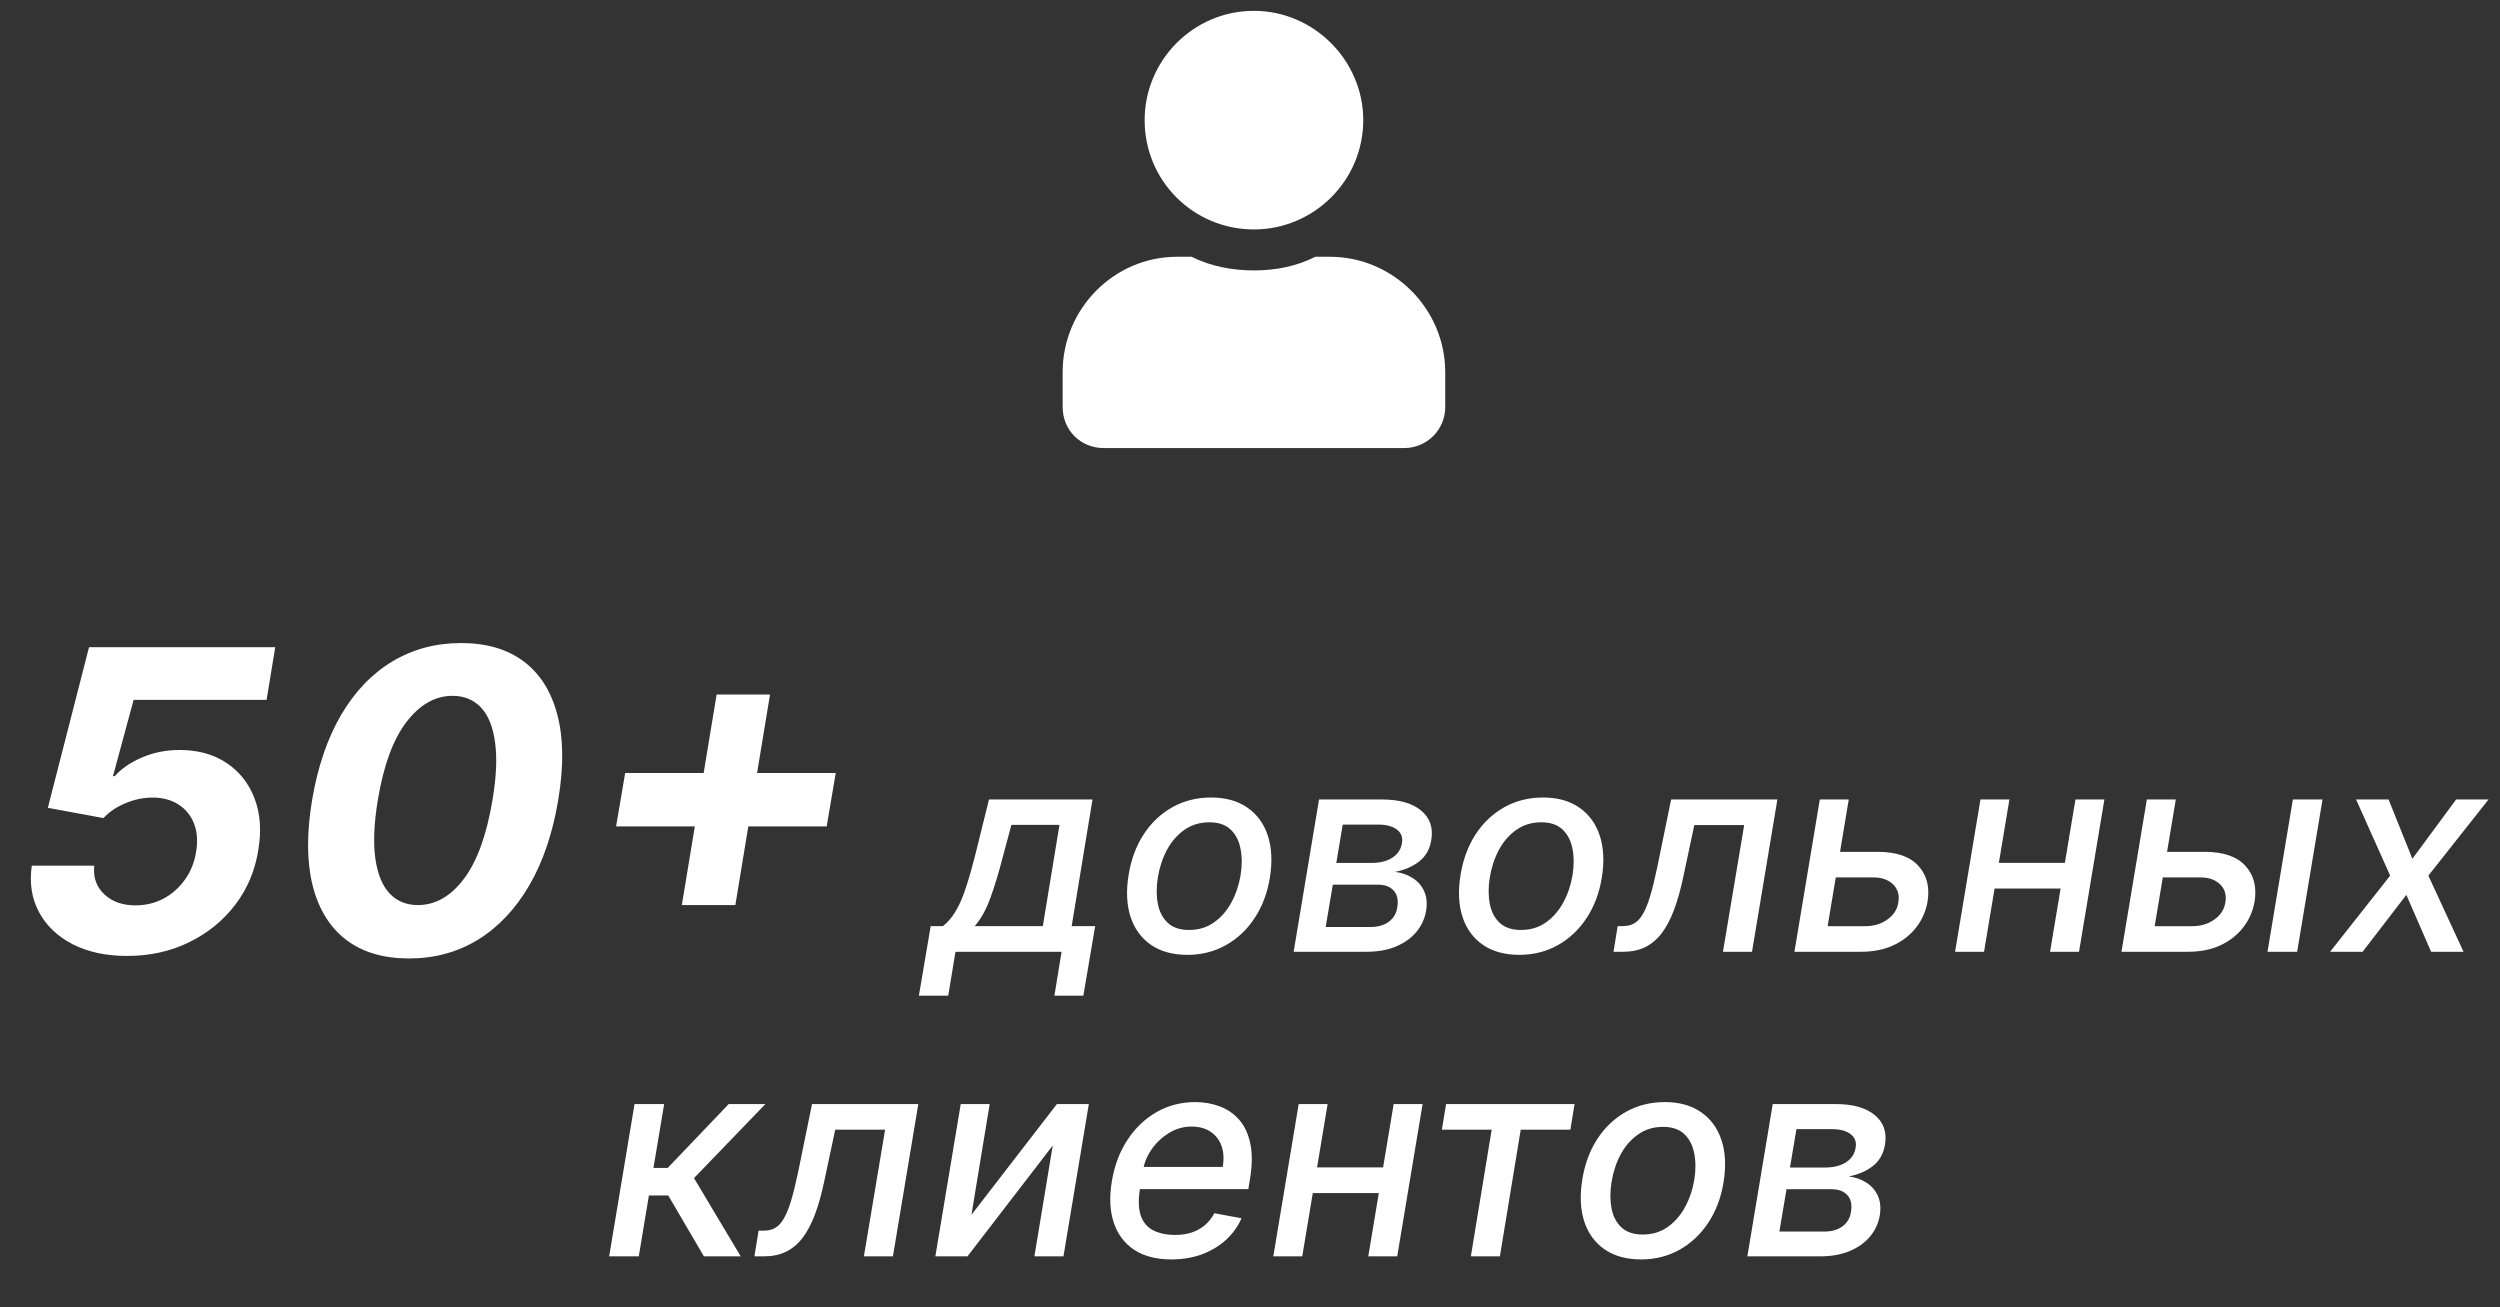
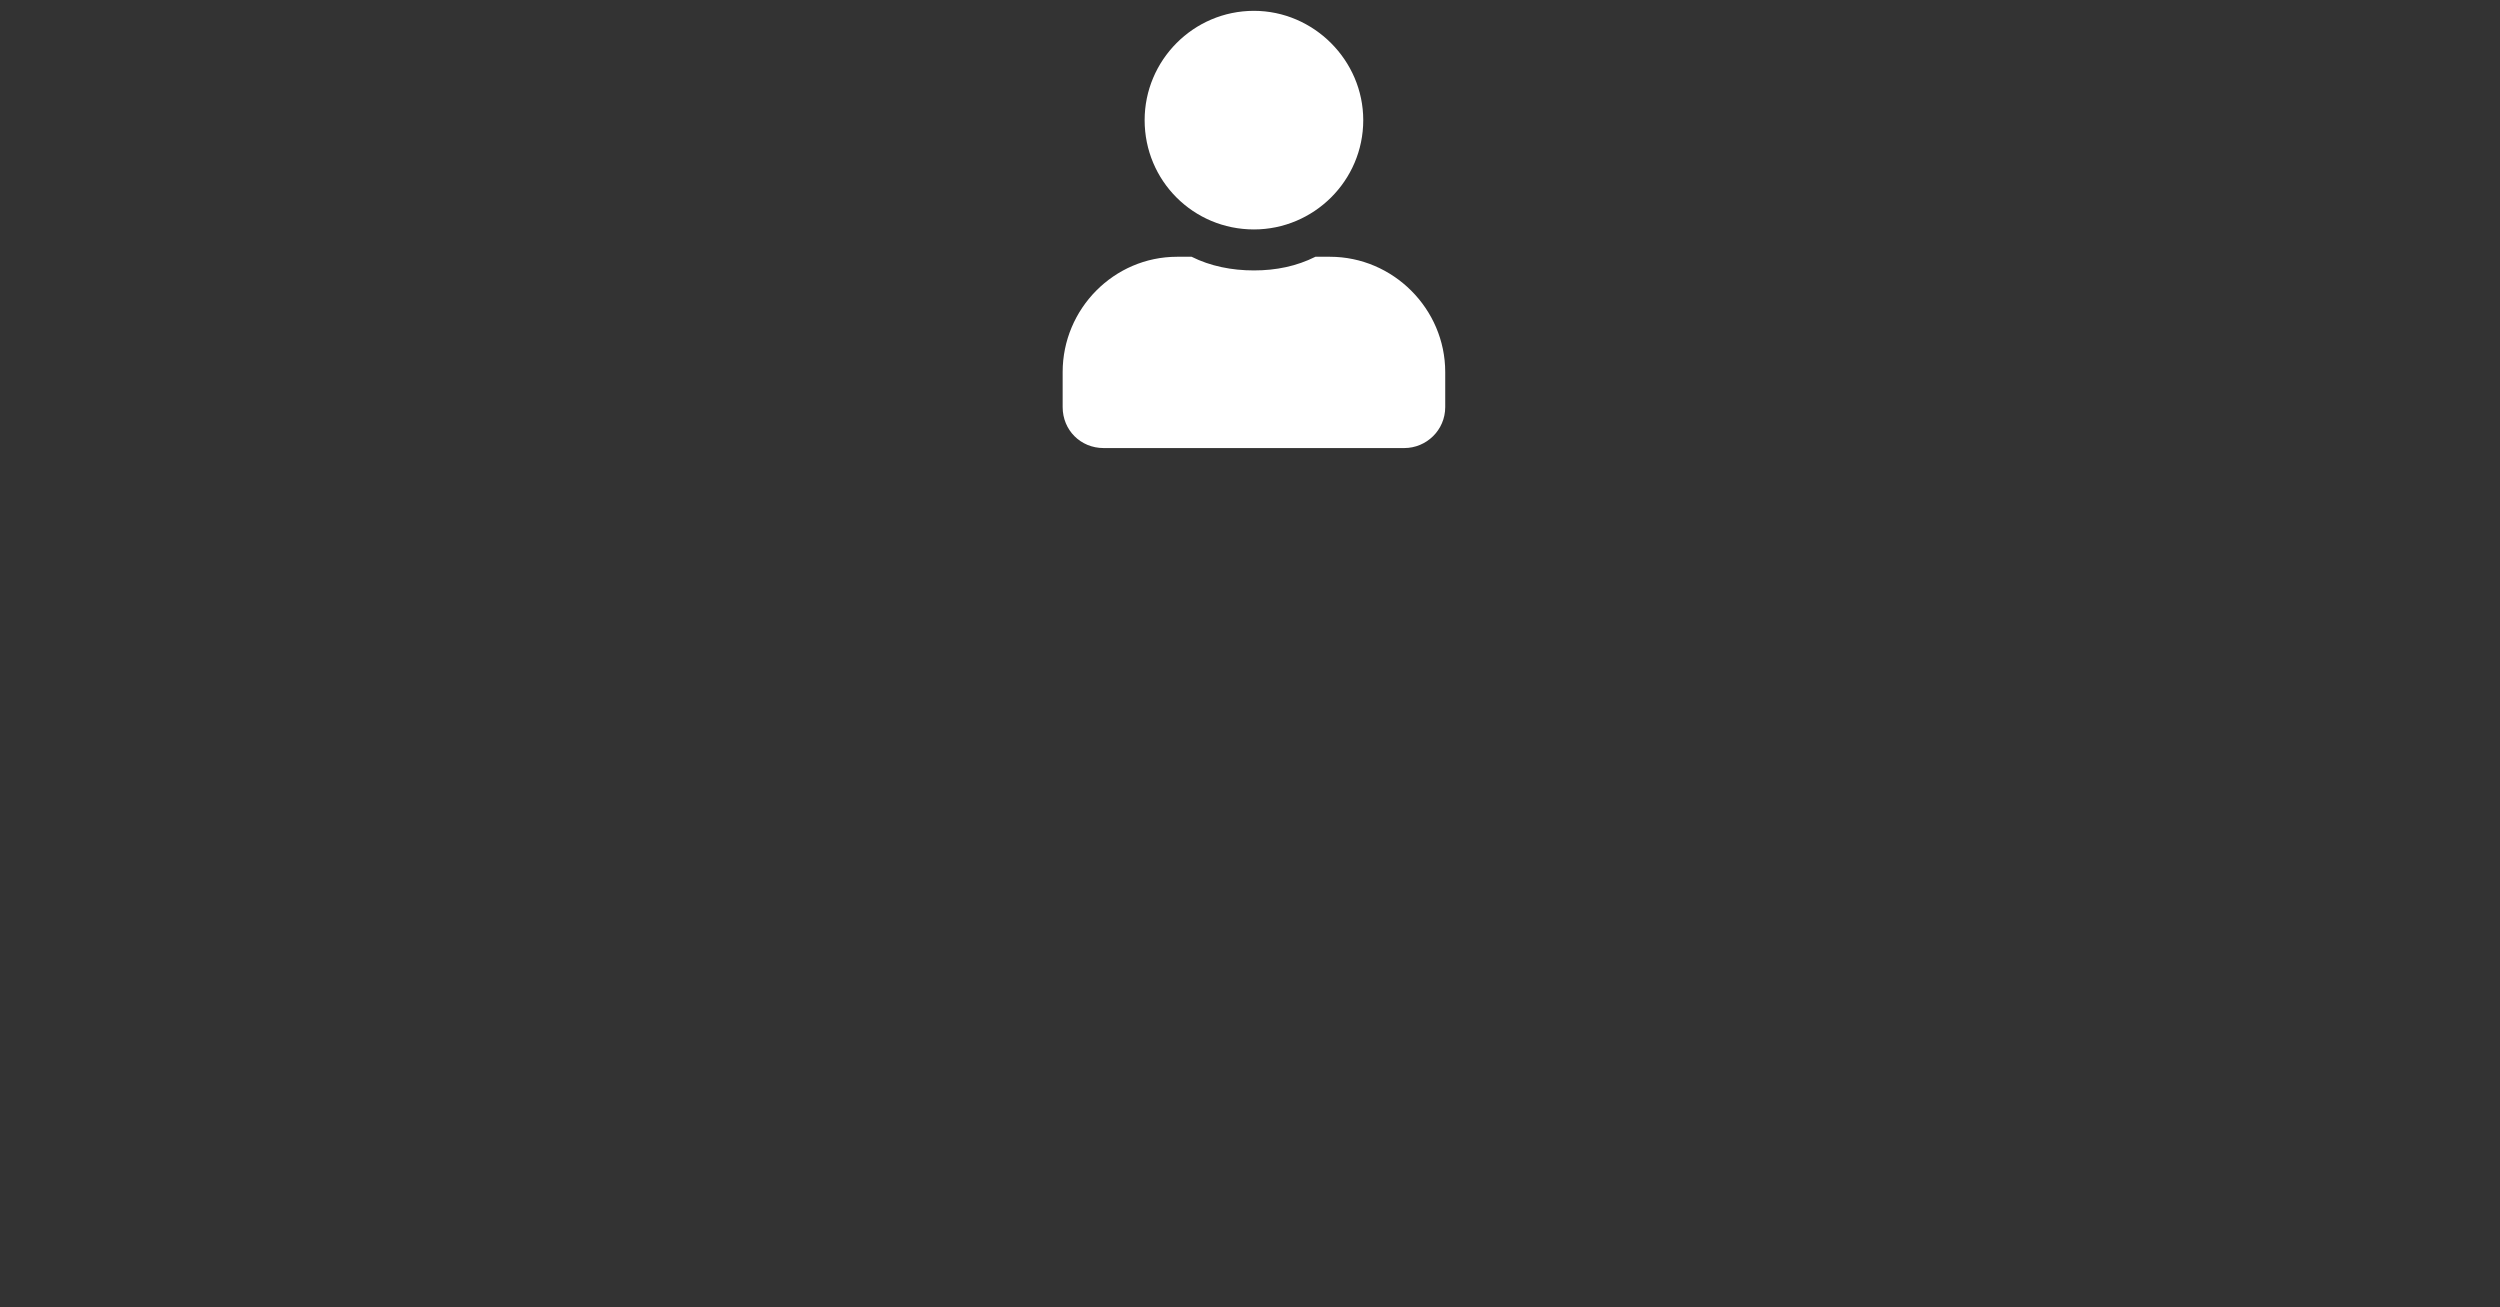
<svg xmlns="http://www.w3.org/2000/svg" width="197" height="103" viewBox="0 0 197 103" fill="none">
  <rect x="0" y="0" width="197" height="103" fill="#333333" stroke="none" />
  <path d="M98.811 18.08C94.033 18.08 90.197 14.245 90.197 9.467C90.197 4.756 94.033 0.854 98.811 0.854C103.521 0.854 107.424 4.756 107.424 9.467C107.424 14.245 103.521 18.08 98.811 18.08ZM104.799 20.233C109.779 20.233 113.884 24.338 113.884 29.318V32.077C113.884 33.894 112.403 35.307 110.654 35.307H86.967C85.15 35.307 83.737 33.894 83.737 32.077V29.318C83.737 24.338 87.775 20.233 92.754 20.233H93.898C95.379 20.974 97.061 21.31 98.811 21.31C100.56 21.31 102.175 20.974 103.656 20.233H104.799Z" fill="white" />
-   <path d="M10.016 75.328C8.367 75.328 6.942 75.023 5.739 74.414C4.543 73.797 3.656 72.953 3.078 71.883C2.5 70.812 2.309 69.59 2.504 68.215H7.426C7.332 69.137 7.598 69.891 8.223 70.477C8.848 71.055 9.664 71.344 10.672 71.344C11.469 71.344 12.203 71.168 12.875 70.816C13.547 70.457 14.11 69.961 14.563 69.328C15.024 68.695 15.32 67.961 15.453 67.125C15.594 66.281 15.539 65.539 15.289 64.898C15.039 64.258 14.633 63.758 14.07 63.398C13.508 63.031 12.82 62.848 12.008 62.848C11.297 62.848 10.59 62.996 9.887 63.293C9.184 63.582 8.606 63.973 8.153 64.465L3.77 63.656L7.016 51H21.688L21.008 55.148H10.531L8.903 61.16H9.043C9.567 60.566 10.285 60.074 11.199 59.684C12.114 59.293 13.098 59.098 14.153 59.098C15.598 59.098 16.828 59.438 17.844 60.117C18.867 60.797 19.606 61.73 20.059 62.918C20.512 64.106 20.61 65.465 20.352 66.996C20.094 68.613 19.488 70.047 18.535 71.297C17.582 72.547 16.371 73.531 14.903 74.25C13.434 74.969 11.805 75.328 10.016 75.328ZM32.225 75.527C30.209 75.527 28.557 75.035 27.268 74.051C25.979 73.059 25.1 71.629 24.631 69.762C24.17 67.894 24.158 65.648 24.596 63.023C25.041 60.406 25.803 58.176 26.881 56.332C27.967 54.488 29.311 53.086 30.912 52.125C32.522 51.156 34.33 50.672 36.338 50.672C38.338 50.672 39.983 51.156 41.272 52.125C42.561 53.094 43.444 54.496 43.92 56.332C44.404 58.168 44.428 60.398 43.99 63.023C43.553 65.656 42.791 67.906 41.705 69.773C40.619 71.633 39.272 73.059 37.662 74.051C36.053 75.035 34.24 75.527 32.225 75.527ZM32.928 71.32C34.311 71.32 35.522 70.629 36.561 69.246C37.6 67.863 38.35 65.789 38.811 63.023C39.115 61.211 39.182 59.699 39.01 58.488C38.846 57.27 38.475 56.355 37.897 55.746C37.319 55.137 36.572 54.832 35.658 54.832C34.291 54.832 33.08 55.52 32.026 56.895C30.979 58.262 30.229 60.305 29.776 63.023C29.471 64.867 29.404 66.406 29.576 67.641C29.748 68.867 30.123 69.789 30.701 70.406C31.279 71.016 32.022 71.32 32.928 71.32ZM53.728 71.32L56.47 54.727H60.677L57.946 71.32H53.728ZM48.548 65.121L49.263 60.914H65.856L65.142 65.121H48.548ZM72.409 78.461L73.338 72.977H74.307C74.593 72.747 74.849 72.474 75.073 72.156C75.302 71.838 75.513 71.461 75.705 71.023C75.898 70.586 76.083 70.076 76.26 69.492C76.442 68.904 76.63 68.232 76.823 67.477L77.932 63H86.088L84.448 72.977H86.299L85.369 78.461H83.088L83.651 75H75.291L74.721 78.461H72.409ZM76.807 72.977H82.174L83.487 65H79.698L79.034 67.477C78.71 68.737 78.38 69.831 78.041 70.758C77.708 71.68 77.296 72.419 76.807 72.977ZM93.566 75.242C92.425 75.242 91.472 74.982 90.707 74.461C89.941 73.935 89.402 73.201 89.089 72.258C88.782 71.31 88.73 70.208 88.933 68.953C89.131 67.724 89.529 66.651 90.129 65.734C90.733 64.818 91.488 64.107 92.394 63.602C93.305 63.096 94.319 62.844 95.433 62.844C96.574 62.844 97.524 63.107 98.285 63.633C99.05 64.159 99.589 64.896 99.902 65.844C100.214 66.792 100.269 67.896 100.066 69.156C99.868 70.375 99.464 71.443 98.855 72.359C98.251 73.271 97.496 73.979 96.589 74.484C95.683 74.99 94.675 75.242 93.566 75.242ZM93.699 73.281C94.449 73.281 95.102 73.083 95.66 72.688C96.222 72.292 96.68 71.766 97.035 71.109C97.389 70.453 97.631 69.734 97.761 68.953C97.881 68.198 97.879 67.508 97.754 66.883C97.634 66.253 97.373 65.747 96.972 65.367C96.571 64.987 96.014 64.797 95.3 64.797C94.55 64.797 93.891 64.997 93.324 65.398C92.761 65.794 92.303 66.323 91.949 66.984C91.6 67.646 91.363 68.367 91.238 69.148C91.118 69.898 91.118 70.588 91.238 71.219C91.358 71.844 91.618 72.344 92.019 72.719C92.42 73.094 92.98 73.281 93.699 73.281ZM101.94 75L103.94 63H108.909C110.258 63 111.281 63.289 111.979 63.867C112.682 64.445 112.951 65.224 112.784 66.203C112.669 66.912 112.352 67.471 111.831 67.883C111.31 68.289 110.675 68.562 109.925 68.703C110.445 68.766 110.909 68.927 111.315 69.188C111.722 69.443 112.024 69.789 112.222 70.227C112.419 70.659 112.472 71.172 112.378 71.766C112.268 72.401 112.008 72.963 111.597 73.453C111.185 73.938 110.646 74.318 109.979 74.594C109.318 74.865 108.55 75 107.675 75H101.94ZM104.464 73.047H108.003C108.586 73.047 109.065 72.909 109.44 72.633C109.815 72.352 110.037 71.977 110.104 71.508C110.203 70.945 110.112 70.505 109.831 70.188C109.555 69.87 109.133 69.711 108.565 69.711H105.026L104.464 73.047ZM105.3 68H108.097C108.534 68 108.922 67.938 109.261 67.812C109.599 67.688 109.873 67.51 110.081 67.281C110.289 67.047 110.419 66.771 110.472 66.453C110.555 65.995 110.425 65.635 110.081 65.375C109.742 65.109 109.242 64.977 108.581 64.977H105.807L105.3 68ZM119.723 75.242C118.582 75.242 117.629 74.982 116.863 74.461C116.098 73.935 115.559 73.201 115.246 72.258C114.939 71.31 114.887 70.208 115.09 68.953C115.288 67.724 115.686 66.651 116.285 65.734C116.889 64.818 117.645 64.107 118.551 63.602C119.462 63.096 120.475 62.844 121.59 62.844C122.731 62.844 123.681 63.107 124.442 63.633C125.207 64.159 125.746 64.896 126.059 65.844C126.371 66.792 126.426 67.896 126.223 69.156C126.025 70.375 125.621 71.443 125.012 72.359C124.408 73.271 123.652 73.979 122.746 74.484C121.84 74.99 120.832 75.242 119.723 75.242ZM119.856 73.281C120.606 73.281 121.259 73.083 121.817 72.688C122.379 72.292 122.837 71.766 123.192 71.109C123.546 70.453 123.788 69.734 123.918 68.953C124.038 68.198 124.035 67.508 123.91 66.883C123.79 66.253 123.53 65.747 123.129 65.367C122.728 64.987 122.171 64.797 121.457 64.797C120.707 64.797 120.048 64.997 119.481 65.398C118.918 65.794 118.46 66.323 118.106 66.984C117.757 67.646 117.52 68.367 117.395 69.148C117.275 69.898 117.275 70.588 117.395 71.219C117.514 71.844 117.775 72.344 118.176 72.719C118.577 73.094 119.137 73.281 119.856 73.281ZM127.144 75L127.472 72.977H127.894C128.227 72.977 128.519 72.906 128.769 72.766C129.024 72.62 129.253 72.375 129.456 72.031C129.66 71.688 129.852 71.213 130.035 70.609C130.217 70 130.404 69.234 130.597 68.312L131.683 63H140.058L138.058 75H135.769L137.441 65.016H133.511L132.644 69.094C132.436 70.083 132.193 70.948 131.917 71.688C131.641 72.427 131.316 73.044 130.941 73.539C130.566 74.029 130.128 74.396 129.628 74.641C129.128 74.88 128.55 75 127.894 75H127.144ZM144.471 67.125H147.964C149.427 67.125 150.492 67.49 151.159 68.219C151.831 68.948 152.076 69.888 151.893 71.039C151.763 71.789 151.469 72.463 151.01 73.062C150.552 73.662 149.953 74.135 149.214 74.484C148.479 74.828 147.622 75 146.643 75H141.401L143.401 63H145.682L144.018 72.984H146.971C147.648 72.984 148.232 72.81 148.721 72.461C149.216 72.112 149.505 71.662 149.589 71.109C149.687 70.526 149.549 70.052 149.174 69.688C148.805 69.323 148.289 69.141 147.628 69.141H144.143L144.471 67.125ZM163.35 67.992L163.021 70.016H156.514L156.842 67.992H163.35ZM158.342 63L156.342 75H154.06L156.06 63H158.342ZM165.826 63L163.826 75H161.545L163.545 63H165.826ZM170.241 67.125H173.734C175.197 67.125 176.262 67.49 176.929 68.219C177.601 68.948 177.846 69.888 177.663 71.039C177.533 71.789 177.239 72.463 176.78 73.062C176.322 73.662 175.723 74.135 174.984 74.484C174.249 74.828 173.392 75 172.413 75H167.171L169.171 63H171.452L169.788 72.984H172.741C173.419 72.984 174.002 72.81 174.491 72.461C174.986 72.112 175.275 71.662 175.359 71.109C175.458 70.526 175.32 70.052 174.945 69.688C174.575 69.323 174.059 69.141 173.398 69.141H169.913L170.241 67.125ZM178.679 75L180.679 63H183.015L181.015 75H178.679ZM188.221 63L190.096 67.672L193.542 63H196.096L191.354 69L194.127 75H191.573L189.62 70.516L186.174 75H183.612L188.346 69L185.659 63H188.221ZM48.001 99L50.001 87H52.336L51.493 92.031H52.618L57.422 87H60.313L54.688 92.836L58.368 99H55.469L52.657 94.203H51.133L50.336 99H48.001ZM59.449 99L59.777 96.977H60.199C60.532 96.977 60.824 96.906 61.074 96.766C61.329 96.62 61.558 96.375 61.761 96.031C61.965 95.688 62.157 95.213 62.34 94.609C62.522 94 62.709 93.234 62.902 92.312L63.988 87H72.363L70.363 99H68.074L69.746 89.016H65.816L64.949 93.094C64.741 94.083 64.499 94.948 64.222 95.688C63.946 96.427 63.621 97.044 63.246 97.539C62.871 98.029 62.433 98.396 61.933 98.641C61.433 98.88 60.855 99 60.199 99H59.449ZM76.55 95.727L83.284 87H85.8L83.8 99H81.511L82.956 90.266L76.237 99H73.706L75.706 87H77.987L76.55 95.727ZM92.293 99.242C91.116 99.242 90.142 98.99 89.371 98.484C88.606 97.974 88.069 97.258 87.762 96.336C87.455 95.409 87.405 94.323 87.614 93.078C87.817 91.849 88.226 90.766 88.84 89.828C89.455 88.891 90.22 88.159 91.137 87.633C92.059 87.107 93.077 86.844 94.192 86.844C94.869 86.844 95.507 86.956 96.106 87.18C96.71 87.404 97.223 87.755 97.645 88.234C98.067 88.713 98.358 89.336 98.52 90.102C98.686 90.862 98.681 91.787 98.504 92.875L98.371 93.703H88.825L89.098 91.953H96.348C96.457 91.338 96.429 90.794 96.262 90.32C96.095 89.841 95.809 89.463 95.403 89.188C95.002 88.912 94.496 88.773 93.887 88.773C93.262 88.773 92.679 88.938 92.137 89.266C91.595 89.594 91.142 90.013 90.778 90.523C90.418 91.029 90.192 91.549 90.098 92.086L89.825 93.688C89.689 94.562 89.713 95.266 89.895 95.797C90.082 96.328 90.41 96.713 90.879 96.953C91.348 97.193 91.934 97.312 92.637 97.312C93.09 97.312 93.51 97.25 93.895 97.125C94.285 96.995 94.632 96.805 94.934 96.555C95.236 96.299 95.489 95.982 95.692 95.602L97.832 96C97.546 96.651 97.135 97.221 96.598 97.711C96.061 98.195 95.429 98.573 94.7 98.844C93.976 99.109 93.174 99.242 92.293 99.242ZM109.625 91.992L109.297 94.016H102.789L103.117 91.992H109.625ZM104.617 87L102.617 99H100.336L102.336 87H104.617ZM112.101 87L110.101 99H107.82L109.82 87H112.101ZM113.622 89.016L113.95 87H124.075L123.747 89.016H119.833L118.192 99H115.903L117.544 89.016H113.622ZM129.317 99.242C128.176 99.242 127.223 98.982 126.457 98.461C125.692 97.935 125.153 97.201 124.84 96.258C124.533 95.31 124.481 94.208 124.684 92.953C124.882 91.724 125.28 90.651 125.879 89.734C126.483 88.818 127.238 88.107 128.145 87.602C129.056 87.096 130.069 86.844 131.184 86.844C132.324 86.844 133.275 87.107 134.035 87.633C134.801 88.159 135.34 88.896 135.653 89.844C135.965 90.792 136.02 91.896 135.817 93.156C135.619 94.375 135.215 95.443 134.606 96.359C134.002 97.271 133.246 97.979 132.34 98.484C131.434 98.99 130.426 99.242 129.317 99.242ZM129.449 97.281C130.199 97.281 130.853 97.083 131.41 96.688C131.973 96.292 132.431 95.766 132.785 95.109C133.14 94.453 133.382 93.734 133.512 92.953C133.632 92.198 133.629 91.508 133.504 90.883C133.384 90.253 133.124 89.747 132.723 89.367C132.322 88.987 131.765 88.797 131.051 88.797C130.301 88.797 129.642 88.997 129.074 89.398C128.512 89.794 128.054 90.323 127.699 90.984C127.35 91.646 127.113 92.367 126.988 93.148C126.869 93.898 126.869 94.588 126.988 95.219C127.108 95.844 127.369 96.344 127.77 96.719C128.171 97.094 128.731 97.281 129.449 97.281ZM137.691 99L139.691 87H144.66C146.009 87 147.032 87.289 147.73 87.867C148.433 88.445 148.701 89.224 148.535 90.203C148.42 90.912 148.102 91.471 147.582 91.883C147.061 92.289 146.425 92.562 145.675 92.703C146.196 92.766 146.66 92.927 147.066 93.188C147.472 93.443 147.774 93.789 147.972 94.227C148.17 94.659 148.222 95.172 148.128 95.766C148.019 96.401 147.759 96.963 147.347 97.453C146.936 97.938 146.397 98.318 145.73 98.594C145.069 98.865 144.3 99 143.425 99H137.691ZM140.214 97.047H143.753C144.337 97.047 144.816 96.909 145.191 96.633C145.566 96.352 145.787 95.977 145.855 95.508C145.954 94.945 145.863 94.505 145.582 94.188C145.305 93.87 144.884 93.711 144.316 93.711H140.777L140.214 97.047ZM141.05 92H143.847C144.285 92 144.673 91.938 145.011 91.812C145.35 91.688 145.623 91.51 145.832 91.281C146.04 91.047 146.17 90.771 146.222 90.453C146.305 89.995 146.175 89.635 145.832 89.375C145.493 89.109 144.993 88.977 144.332 88.977H141.558L141.05 92Z" fill="white" />
</svg>